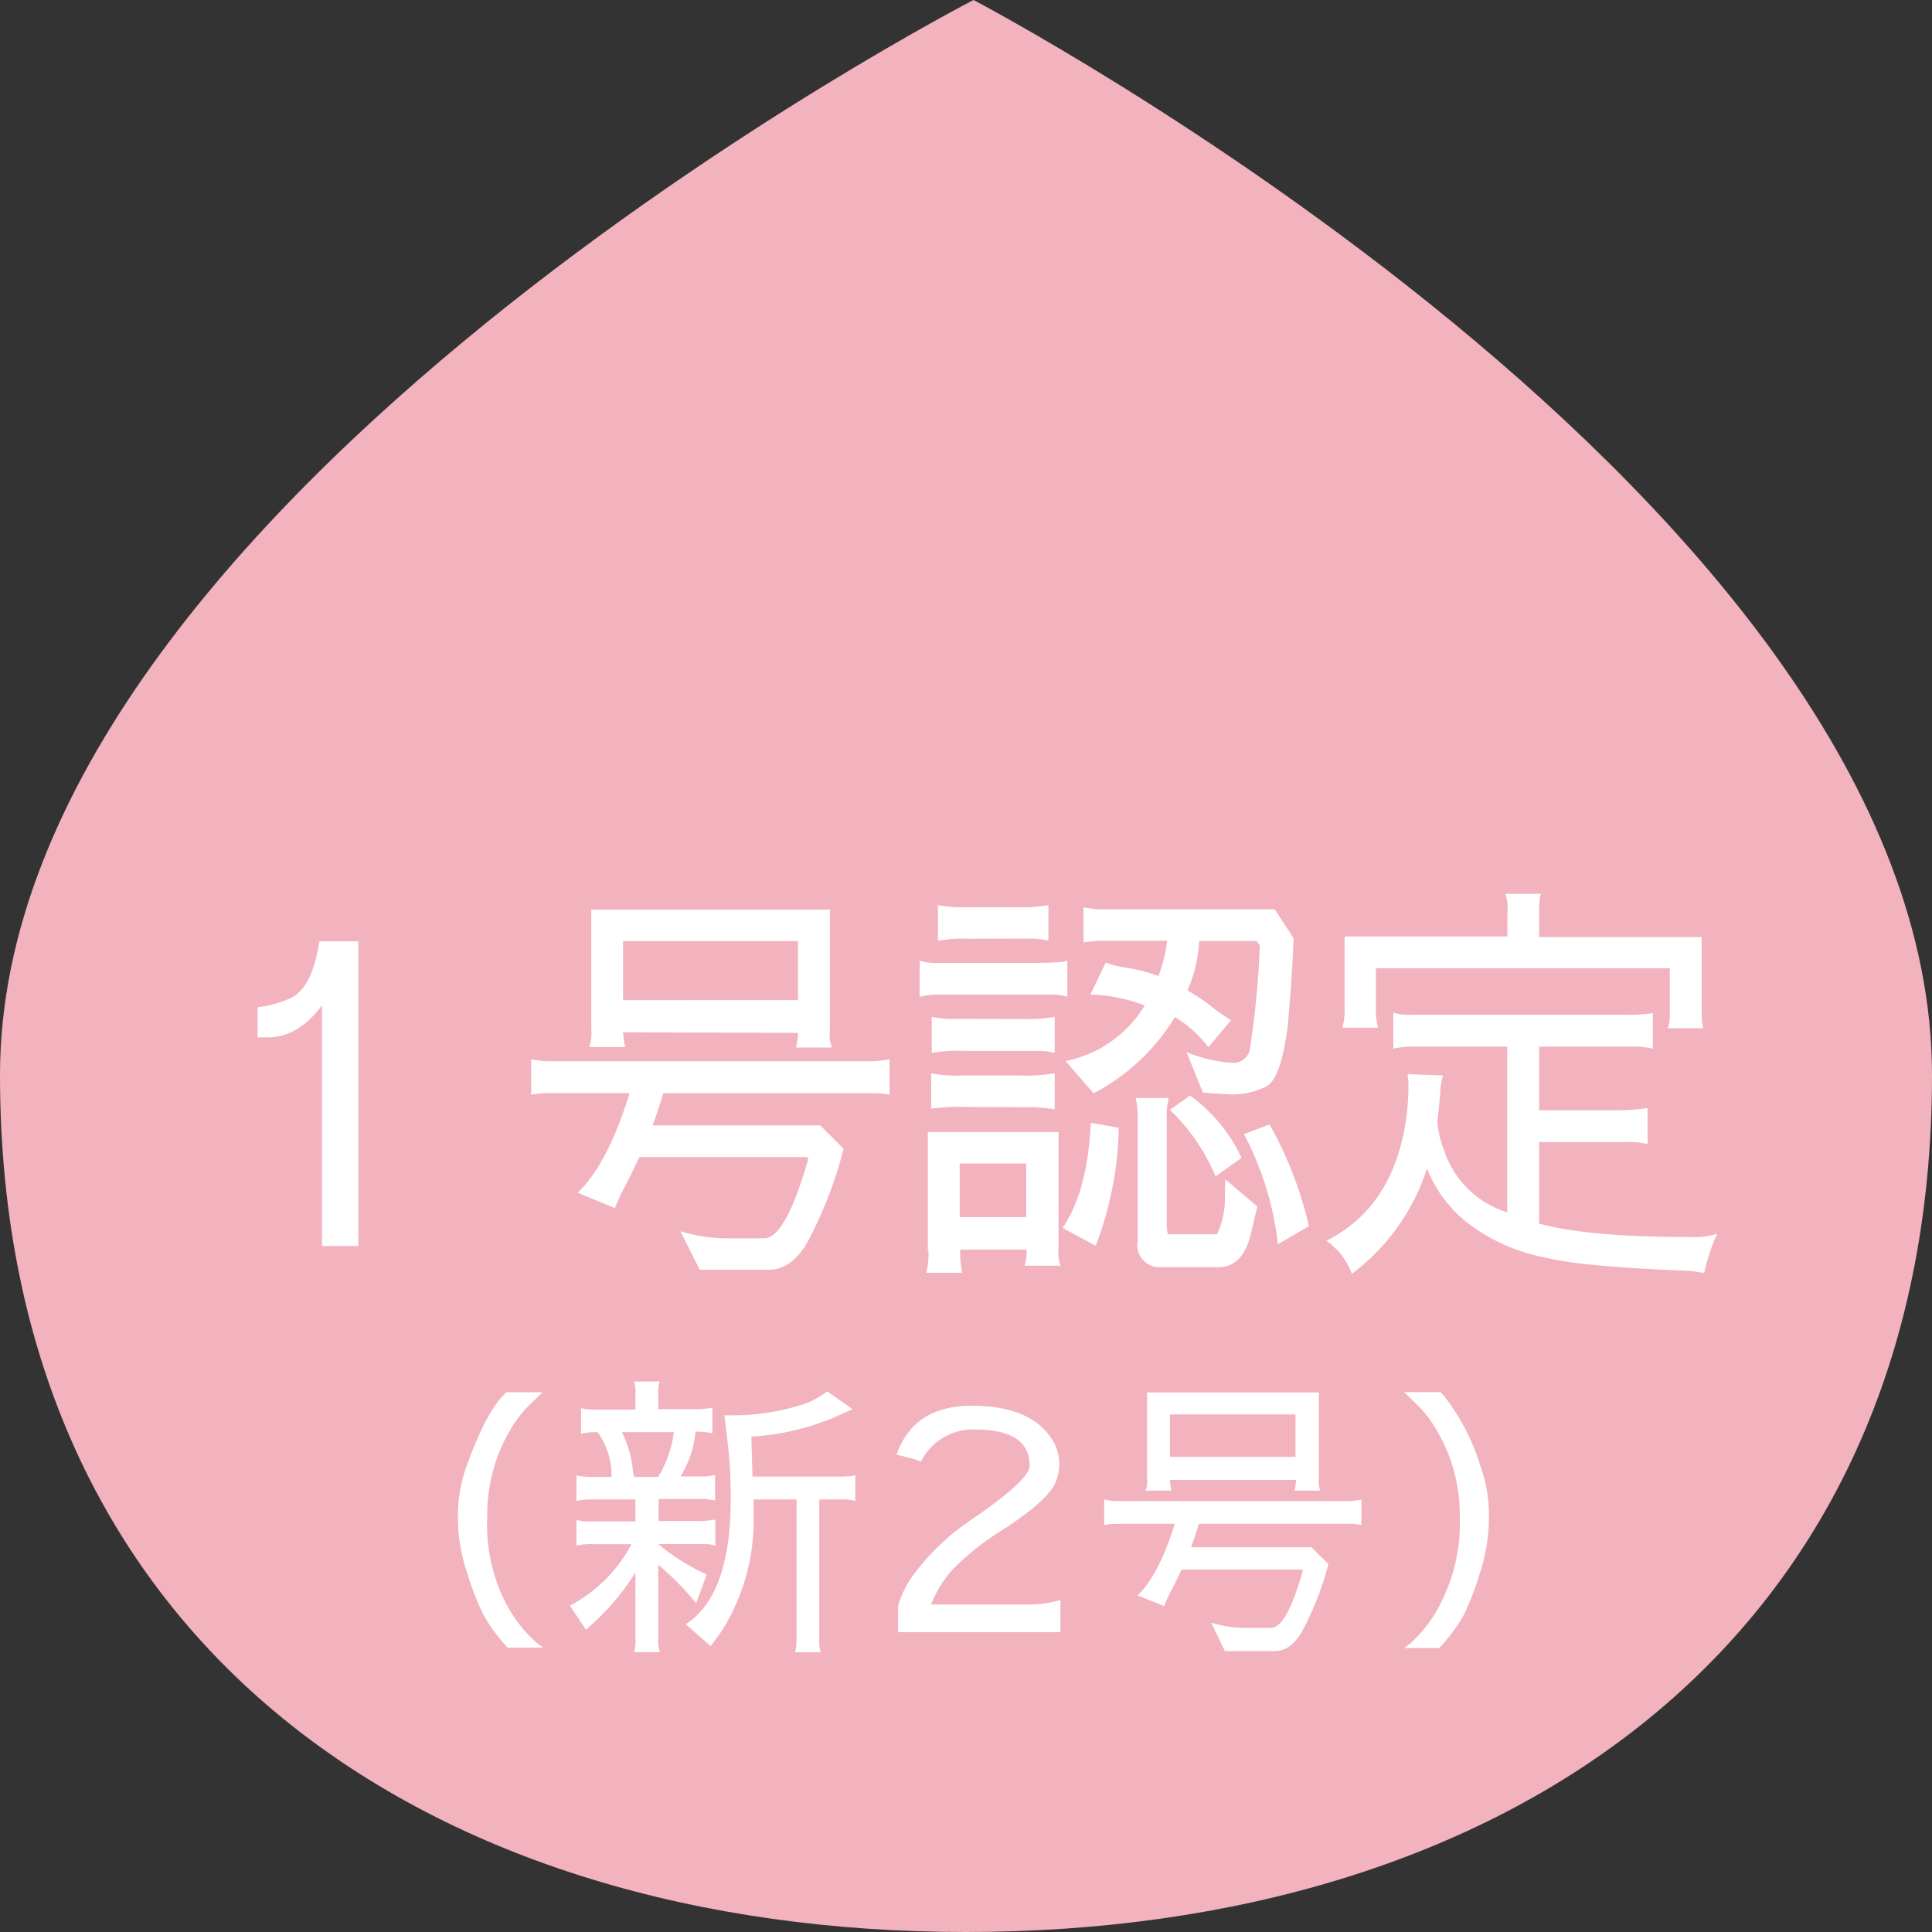
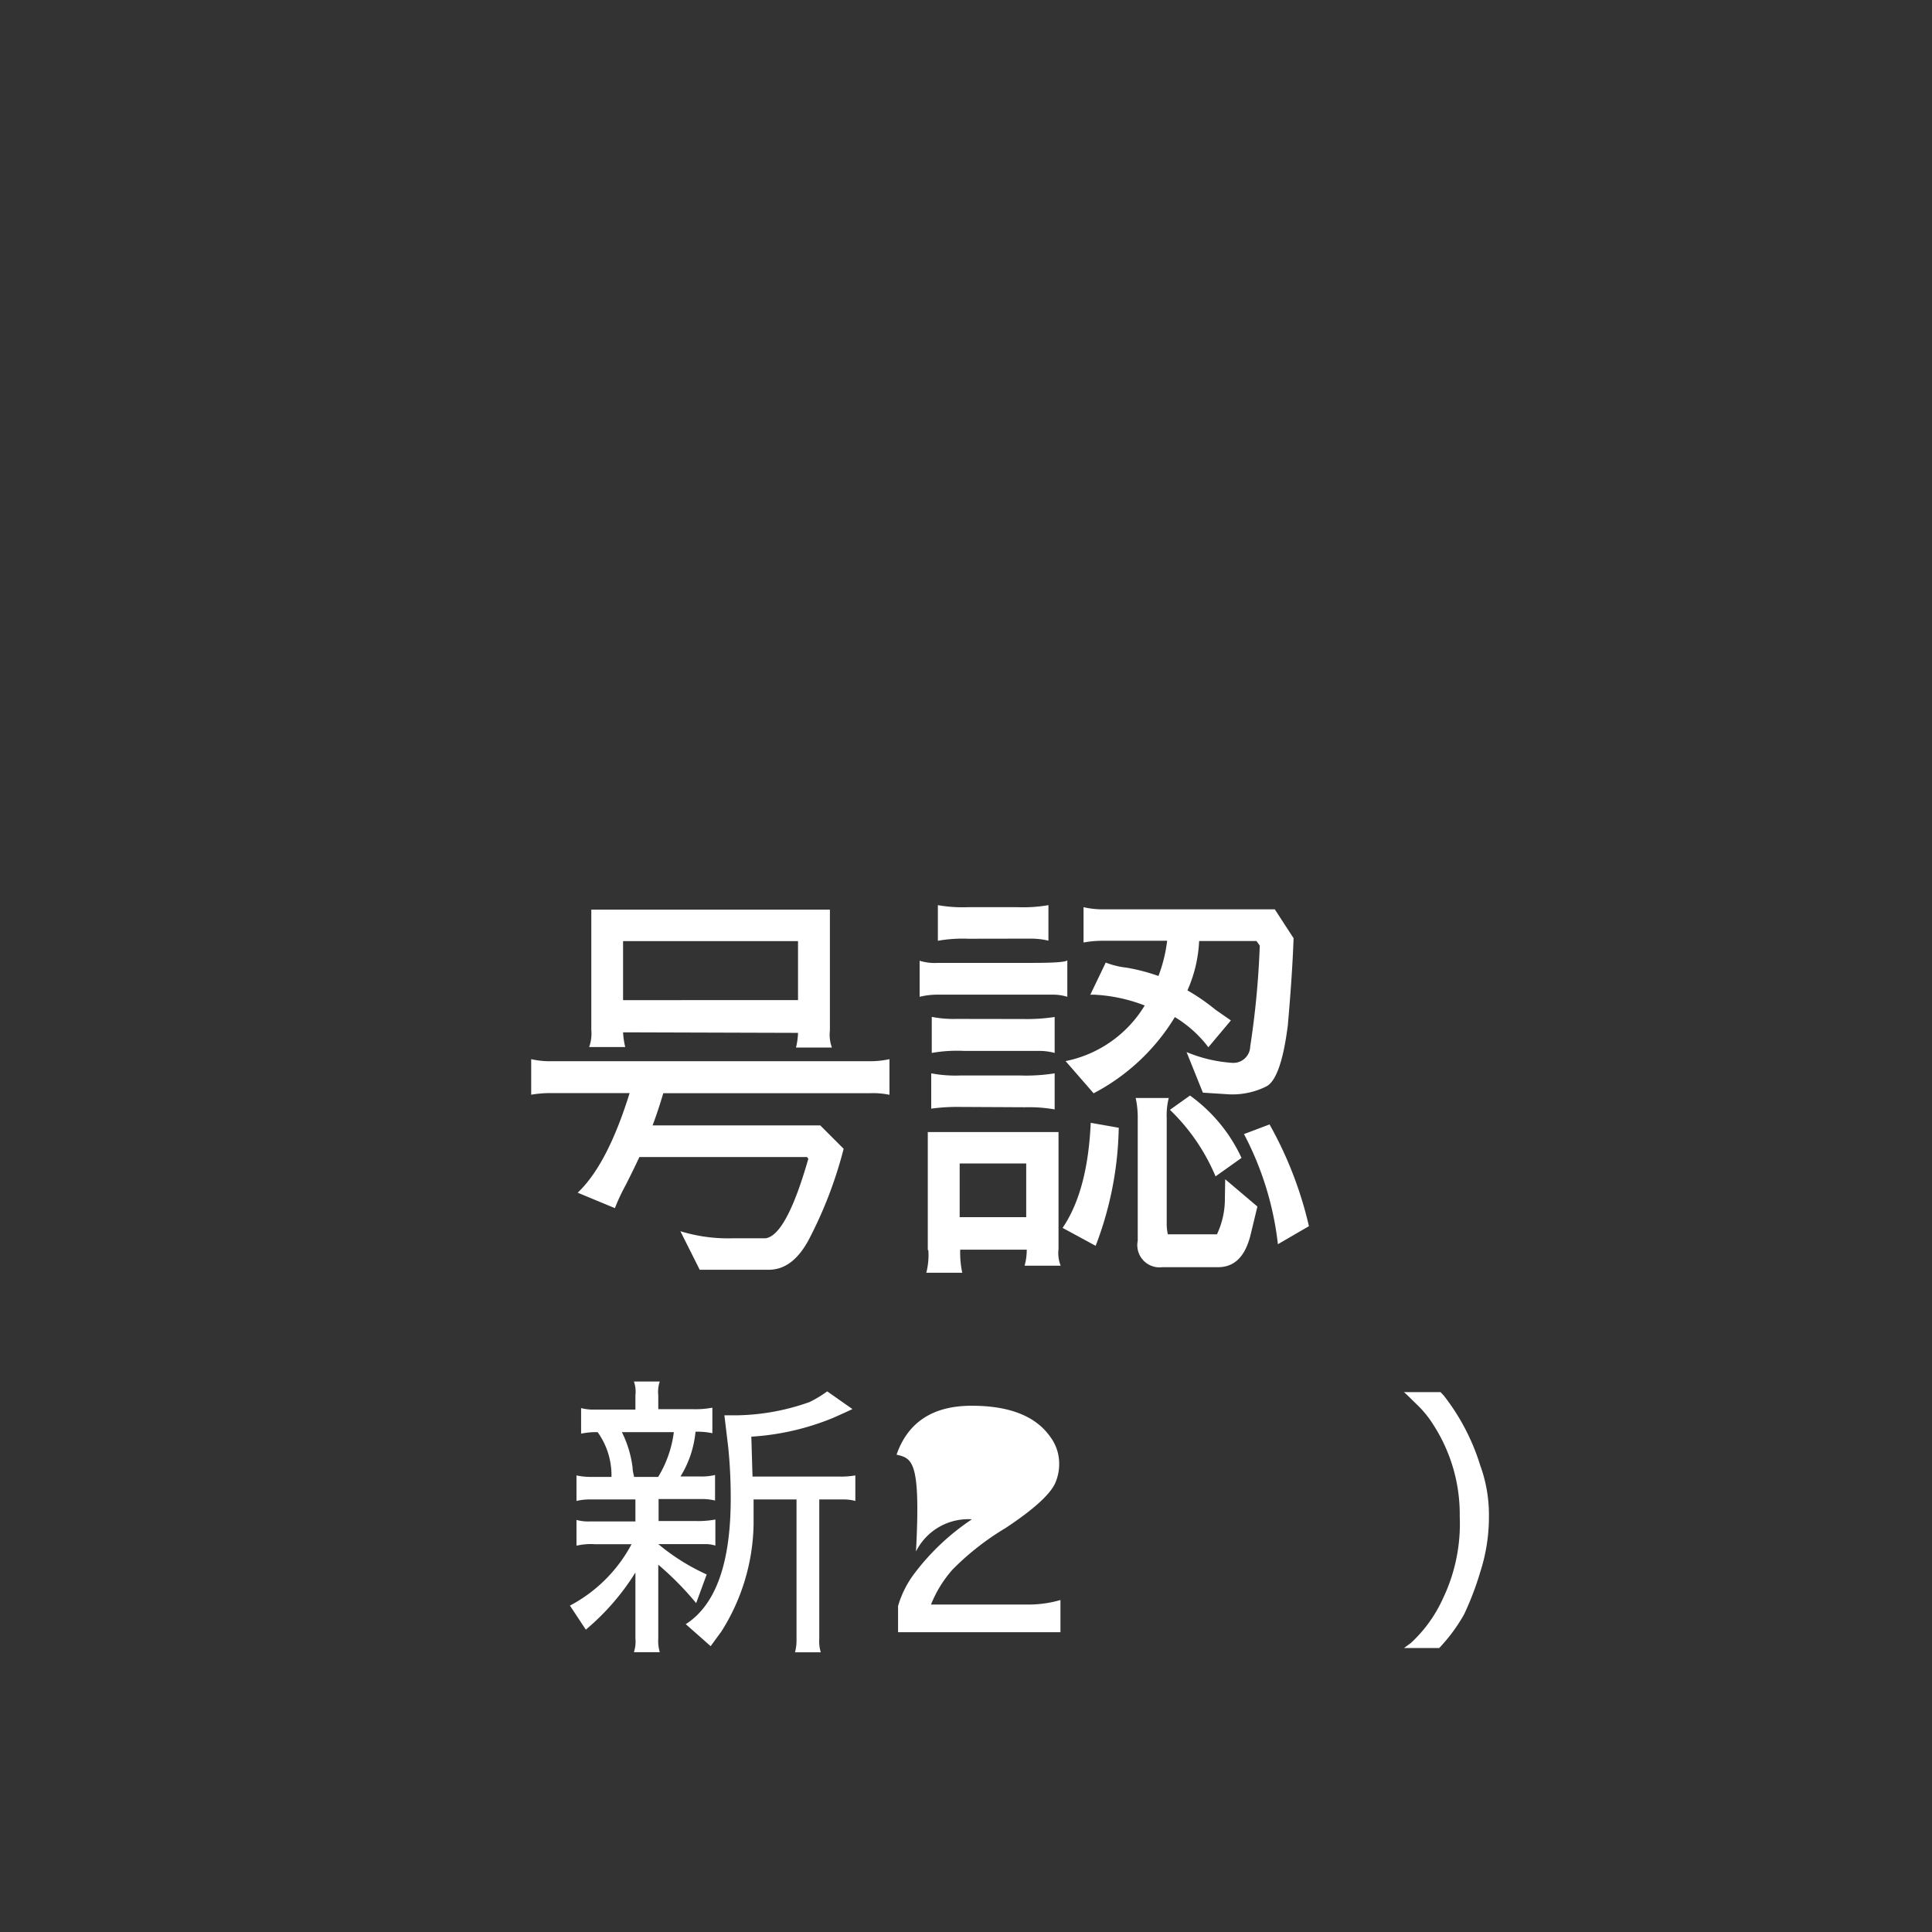
<svg xmlns="http://www.w3.org/2000/svg" width="180px" height="180px" viewBox="0 0 180 180">
  <rect x="0" y="0" width="180" height="180" fill="#333333" stroke="none" />
  <defs>
    <style>.cls-1{fill:#f2b2be;}.cls-2{fill:#fff;}</style>
  </defs>
  <g id="レイヤー_2" data-name="レイヤー 2">
    <g id="レイヤー_1-2" data-name="レイヤー 1">
-       <path class="cls-1" d="M180,100.14C180,153.56,139.71,180,90,180S0,153.56,0,100.14,90.7,0,90.7,0,180,46.73,180,100.14Z" />
-       <path class="cls-2" d="M30,93.65c-1.45,2-3.15,3-5.1,3H24V93.84A10.44,10.44,0,0,0,27.07,93q2-.93,2.69-5.3h3.63v28.39H30Z" />
      <path class="cls-2" d="M63.39,114.71a15.11,15.11,0,0,0,4.8.66h3.12q1.95-.24,4-7.41l-.12-.16H59.57c-.39.84-.82,1.71-1.28,2.62a17.83,17.83,0,0,0-1,2.14l-3.47-1.44q2.77-2.61,4.84-9.28h-7.3a10.9,10.9,0,0,0-1.87.15V98.68a7.8,7.8,0,0,0,1.87.19H81a8.4,8.4,0,0,0,1.87-.19V102a7.49,7.49,0,0,0-1.79-.15H61.8c-.32,1.06-.65,2.08-1,3H76.42l2.18,2.18a39.23,39.23,0,0,1-3.27,8.51c-1,1.84-2.22,2.76-3.71,2.76l-6.43,0ZM58.05,96.18a7.67,7.67,0,0,0,.2,1.37H54.89a3.7,3.7,0,0,0,.2-1.6V84.75H77.32V96a3.42,3.42,0,0,0,.19,1.6H74.16a6.56,6.56,0,0,0,.19-1.37Zm16.3-3v-5.5H58.05v5.5Z" />
      <path class="cls-2" d="M99.44,89.47v3.4a4.51,4.51,0,0,0-1.36-.2H87.39a7,7,0,0,0-1.71.2V89.51a4.77,4.77,0,0,0,1.71.2h8.78Q99.25,89.71,99.44,89.47Zm-13,27v-11H98.62v10.89a3.2,3.2,0,0,0,.2,1.56H95.46a5.58,5.58,0,0,0,.2-1.49h-6.2a9.06,9.06,0,0,0,.19,2.15H86.3A6.58,6.58,0,0,0,86.49,116.46Zm8.9-21.53a17,17,0,0,0,2.92-.19v3.35a5.55,5.55,0,0,0-1.56-.19H89.81a13.53,13.53,0,0,0-3,.19V94.74a10.47,10.47,0,0,0,2.3.19Zm-5.85,8.19a18.2,18.2,0,0,0-2.73.16V100a12.18,12.18,0,0,0,2.73.2h5.57a16.85,16.85,0,0,0,3.2-.2v3.36a14.17,14.17,0,0,0-2.77-.2Zm.7-15.67a13.21,13.21,0,0,0-2.81.19V84.33a13.21,13.21,0,0,0,2.81.19h4.64a13.6,13.6,0,0,0,2.85-.19v3.31A7.08,7.08,0,0,0,96,87.45Zm5.42,20.94h-6.2v5h6.2Zm3.39,6q2.34-3.44,2.62-9.79l2.61.46a32.1,32.1,0,0,1-2.15,11Zm21-19q-.63,5.07-2,5.81a7.09,7.09,0,0,1-3.44.75l-2.49-.16-1.52-3.78a13.36,13.36,0,0,0,4.21,1,1.57,1.57,0,0,0,1.72-1.52,80.54,80.54,0,0,0,.89-9.4l-.31-.43h-5.34a12.65,12.65,0,0,1-1.09,4.6,19,19,0,0,1,2.61,1.8l1.44,1-2.1,2.5a11.07,11.07,0,0,0-3.12-2.81,19.35,19.35,0,0,1-7.57,7.1l-2.61-3a11.19,11.19,0,0,0,7.37-5.18,15,15,0,0,0-4.57-1,3.75,3.75,0,0,0-.5,0l1.44-3a7.45,7.45,0,0,0,1.91.47,17.81,17.81,0,0,1,3,.78,13.67,13.67,0,0,0,.81-3.28h-5.88a10.09,10.09,0,0,0-1.91.16V84.52a7.88,7.88,0,0,0,1.91.2h15.91l1.75,2.69Q120.4,90.8,120,95.32Zm-5.85,14.47,3,2.54-.66,2.73c-.52,2-1.53,2.92-3,2.92H108.3A2.07,2.07,0,0,1,106,115.6V104.18a8.55,8.55,0,0,0-.19-1.88h3.08a6.56,6.56,0,0,0-.19,1.88V114a4.21,4.21,0,0,0,.11,1h4.57a7.73,7.73,0,0,0,.74-3.39Zm-3.28-7.8a14.82,14.82,0,0,1,4.8,5.81l-2.42,1.72a18.56,18.56,0,0,0-4.25-6.2Zm7.41,2.69a35.64,35.64,0,0,1,3.67,9.48l-2.89,1.68a29,29,0,0,0-3.16-10.26Z" />
-       <path class="cls-2" d="M143.4,114q4.57,1.26,14.12,1.25a6.35,6.35,0,0,0,2.46-.31,19.21,19.21,0,0,0-1.21,3.67,12.06,12.06,0,0,0-2.18-.24q-9.33-.39-12.45-1.17a17.26,17.26,0,0,1-7.33-3.2,12,12,0,0,1-3.86-5.14,19.84,19.84,0,0,1-7,9.82,6.44,6.44,0,0,0-2.38-3.08q6.39-3.19,7.49-11.74a24.61,24.61,0,0,0,.16-3l-.08-.78,3.31.12a5.94,5.94,0,0,0-.27,1.79q-.16,1.61-.27,2.58a9.66,9.66,0,0,0,.62,2.57,9,9,0,0,0,5.89,5.81V97.51h-8.7a8.34,8.34,0,0,0-1.91.19V94.35a5.75,5.75,0,0,0,1.95.19h19.85a13,13,0,0,0,2.38-.15V97.7a9.1,9.1,0,0,0-2.26-.19H143.4v5.93h7.1a19.12,19.12,0,0,0,3-.2v3.35a7.8,7.8,0,0,0-1.87-.19H143.4Zm12.17-23.79H128.19v3.63a6.57,6.57,0,0,0,.2,1.91h-3.32a6.34,6.34,0,0,0,.2-1.91V87.25h15.17V85a3.79,3.79,0,0,0-.2-1.72h3.36c-.13.11-.2.69-.2,1.76v2.26h15.14v7.18a5.32,5.32,0,0,0,.15,1.32h-3.31a3.6,3.6,0,0,0,.19-1.28Z" />
-       <path class="cls-2" d="M42.66,141.36a13.65,13.65,0,0,1,.81-4.77c1.14-3.17,2.26-5.35,3.38-6.55l.31-.33h3.42c-.19.16-.58.54-1.18,1.12a10.11,10.11,0,0,0-1.62,2,15.44,15.44,0,0,0-2.38,8.48,15.9,15.9,0,0,0,1.51,7.61A13,13,0,0,0,50,153.06l.62.45H47.3A15.74,15.74,0,0,1,45,150.37a27.32,27.32,0,0,1-1.51-3.92A16.37,16.37,0,0,1,42.66,141.36Z" />
      <path class="cls-2" d="M64.86,149.36a28.6,28.6,0,0,0-3.53-3.58v6.86a3.71,3.71,0,0,0,.14,1.29H59.06a3.2,3.2,0,0,0,.14-1.29v-6.13a22.35,22.35,0,0,1-4.62,5.32l-1.48-2.24a13.78,13.78,0,0,0,5.74-5.72H55.42a5.81,5.81,0,0,0-1.71.14v-2.4a4.17,4.17,0,0,0,1.21.14H59.2V139.7H54.92a5.21,5.21,0,0,0-1.21.14v-2.38a6.05,6.05,0,0,0,1.26.14h2a6.89,6.89,0,0,0-1.29-4.17,6.9,6.9,0,0,0-1.54.14v-2.38a4.47,4.47,0,0,0,1.15.14H59.2V130a2.87,2.87,0,0,0-.14-1.29h2.41a3,3,0,0,0-.14,1.29v1.29h3.25a8.34,8.34,0,0,0,1.79-.14v2.38a6.76,6.76,0,0,0-1.57-.14,9.68,9.68,0,0,1-1.4,4.17h1.88a5.25,5.25,0,0,0,1.34-.14v2.38a5.34,5.34,0,0,0-1.26-.14h-4v2.05h3.44a8.74,8.74,0,0,0,1.85-.14V144a3.08,3.08,0,0,0-1-.14H61.33a19.85,19.85,0,0,0,4.51,2.83Zm-6.92-15.93a10.2,10.2,0,0,1,1,3.33c0,.28.08.56.14.84h2.24a10.52,10.52,0,0,0,1.46-4.17Zm10.14,6.19a46.58,46.58,0,0,0-.23-4.76v0l-.36-3,1.23,0a21,21,0,0,0,6.69-1.23,10.4,10.4,0,0,0,1.66-1l2.35,1.65s-.62.3-1.85.84A23.73,23.73,0,0,1,70,133.85l.11,3.72h8.15a7.63,7.63,0,0,0,1.43-.11v2.38a4.11,4.11,0,0,0-1.06-.14h-2.3v13a3.48,3.48,0,0,0,.14,1.24H74.07a4.38,4.38,0,0,0,.14-1.18V139.7h-4c0,1.23,0,2,0,2.3a19.19,19.19,0,0,1-3,10l-1,1.37-2.32-2.05Q68.08,148.64,68.08,139.62Z" />
-       <path class="cls-2" d="M83.53,135.53q1.59-4.56,7-4.56c3.58,0,6,1,7.33,2.91a4.14,4.14,0,0,1,.82,2.41,4.41,4.41,0,0,1-.42,2q-.83,1.6-4.6,4.09a24.82,24.82,0,0,0-4.92,3.86,11.09,11.09,0,0,0-2,3.25H96a10.54,10.54,0,0,0,2.8-.42v3H83.67v-2.44a9.34,9.34,0,0,1,1.56-3.08,21.9,21.9,0,0,1,5.32-5q5.39-3.68,5.38-5,0-3.31-4.93-3.36a5.44,5.44,0,0,0-5.21,3C85.79,136.11,85,135.87,83.53,135.53Z" />
-       <path class="cls-2" d="M112.84,151.18a10.68,10.68,0,0,0,3.44.48h2.24c.93-.11,1.89-1.89,2.86-5.32l-.09-.11h-11.2c-.28.59-.58,1.22-.92,1.87a13.09,13.09,0,0,0-.7,1.54l-2.49-1c1.32-1.25,2.48-3.48,3.47-6.67h-5.24a8,8,0,0,0-1.34.11v-2.38a5.21,5.21,0,0,0,1.34.15h21.28a5.69,5.69,0,0,0,1.35-.15v2.38a5.47,5.47,0,0,0-1.29-.11H111.69c-.23.77-.47,1.5-.73,2.19h11.23l1.57,1.56a27.75,27.75,0,0,1-2.36,6.11c-.71,1.32-1.59,2-2.65,2l-4.63,0ZM109,137.88a6.09,6.09,0,0,0,.14,1h-2.41a2.53,2.53,0,0,0,.14-1.15v-8h16v8a2.44,2.44,0,0,0,.14,1.15h-2.41a3.91,3.91,0,0,0,.14-1Zm11.7-2.15v-3.95H109v3.95Z" />
+       <path class="cls-2" d="M83.53,135.53q1.59-4.56,7-4.56c3.58,0,6,1,7.33,2.91a4.14,4.14,0,0,1,.82,2.41,4.41,4.41,0,0,1-.42,2q-.83,1.6-4.6,4.09a24.82,24.82,0,0,0-4.92,3.86,11.09,11.09,0,0,0-2,3.25H96a10.54,10.54,0,0,0,2.8-.42v3H83.67v-2.44a9.34,9.34,0,0,1,1.56-3.08,21.9,21.9,0,0,1,5.32-5a5.44,5.44,0,0,0-5.21,3C85.79,136.11,85,135.87,83.53,135.53Z" />
      <path class="cls-2" d="M137.93,146.4a27.94,27.94,0,0,1-1.52,4,15.74,15.74,0,0,1-2.32,3.14h-3.28l.62-.45a12.81,12.81,0,0,0,3-4.15A16.12,16.12,0,0,0,136,141.3a15.37,15.37,0,0,0-2.41-8.48,9.76,9.76,0,0,0-1.62-2c-.6-.58-1-1-1.18-1.12h3.42l.31.33a20.25,20.25,0,0,1,3.39,6.5,13.43,13.43,0,0,1,.81,4.76A16.62,16.62,0,0,1,137.93,146.4Z" />
    </g>
  </g>
</svg>